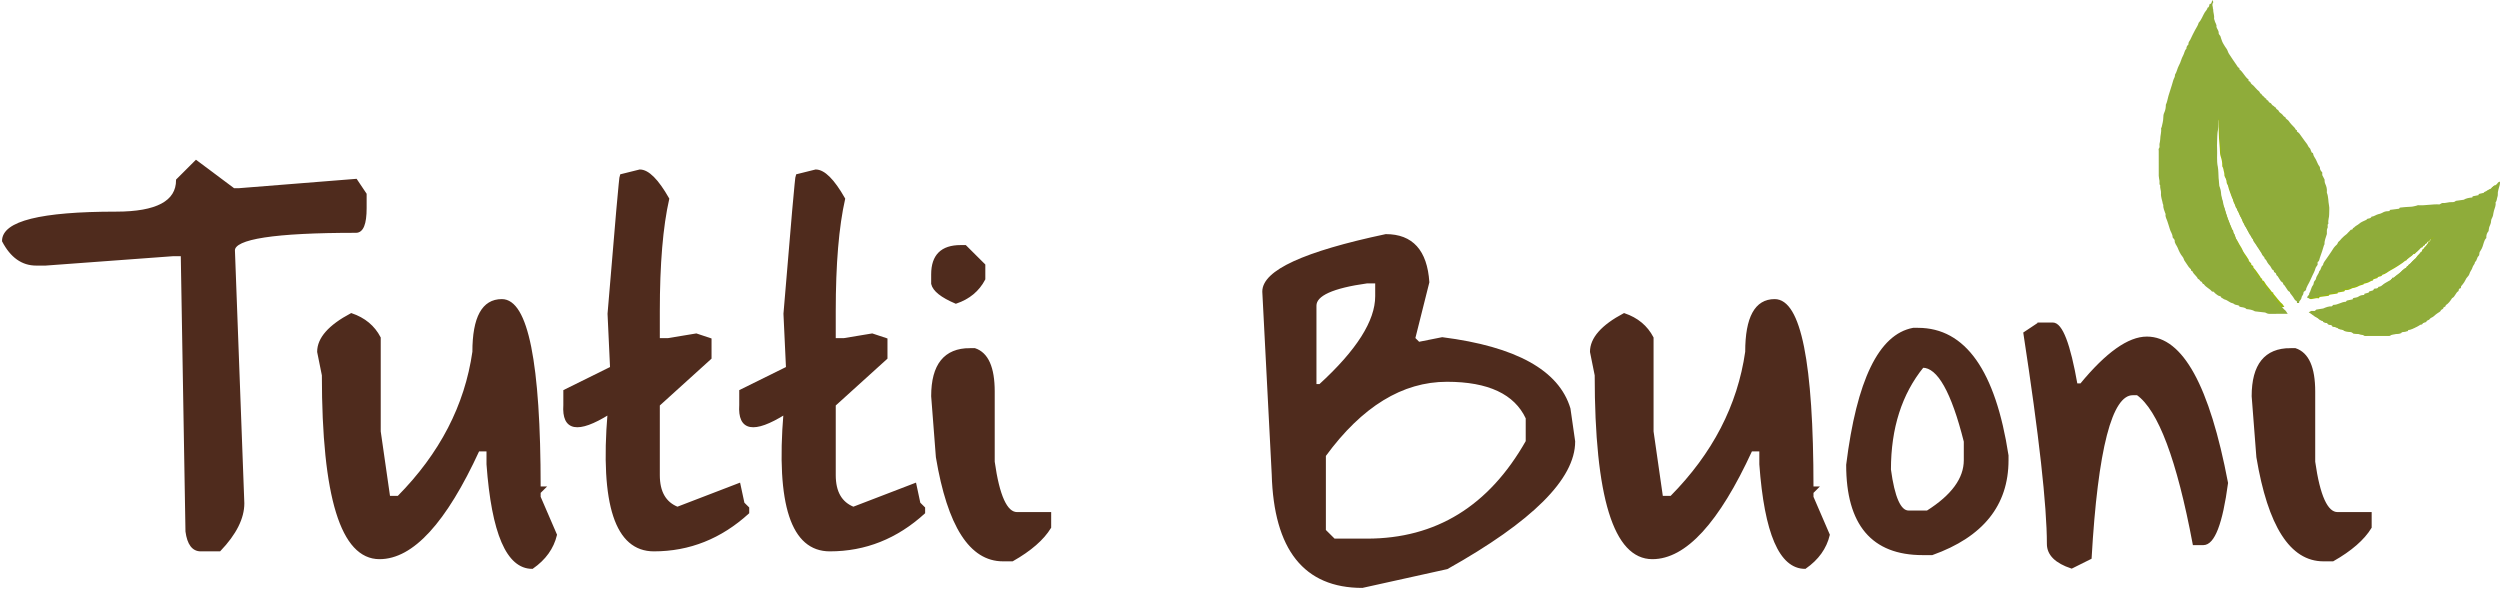
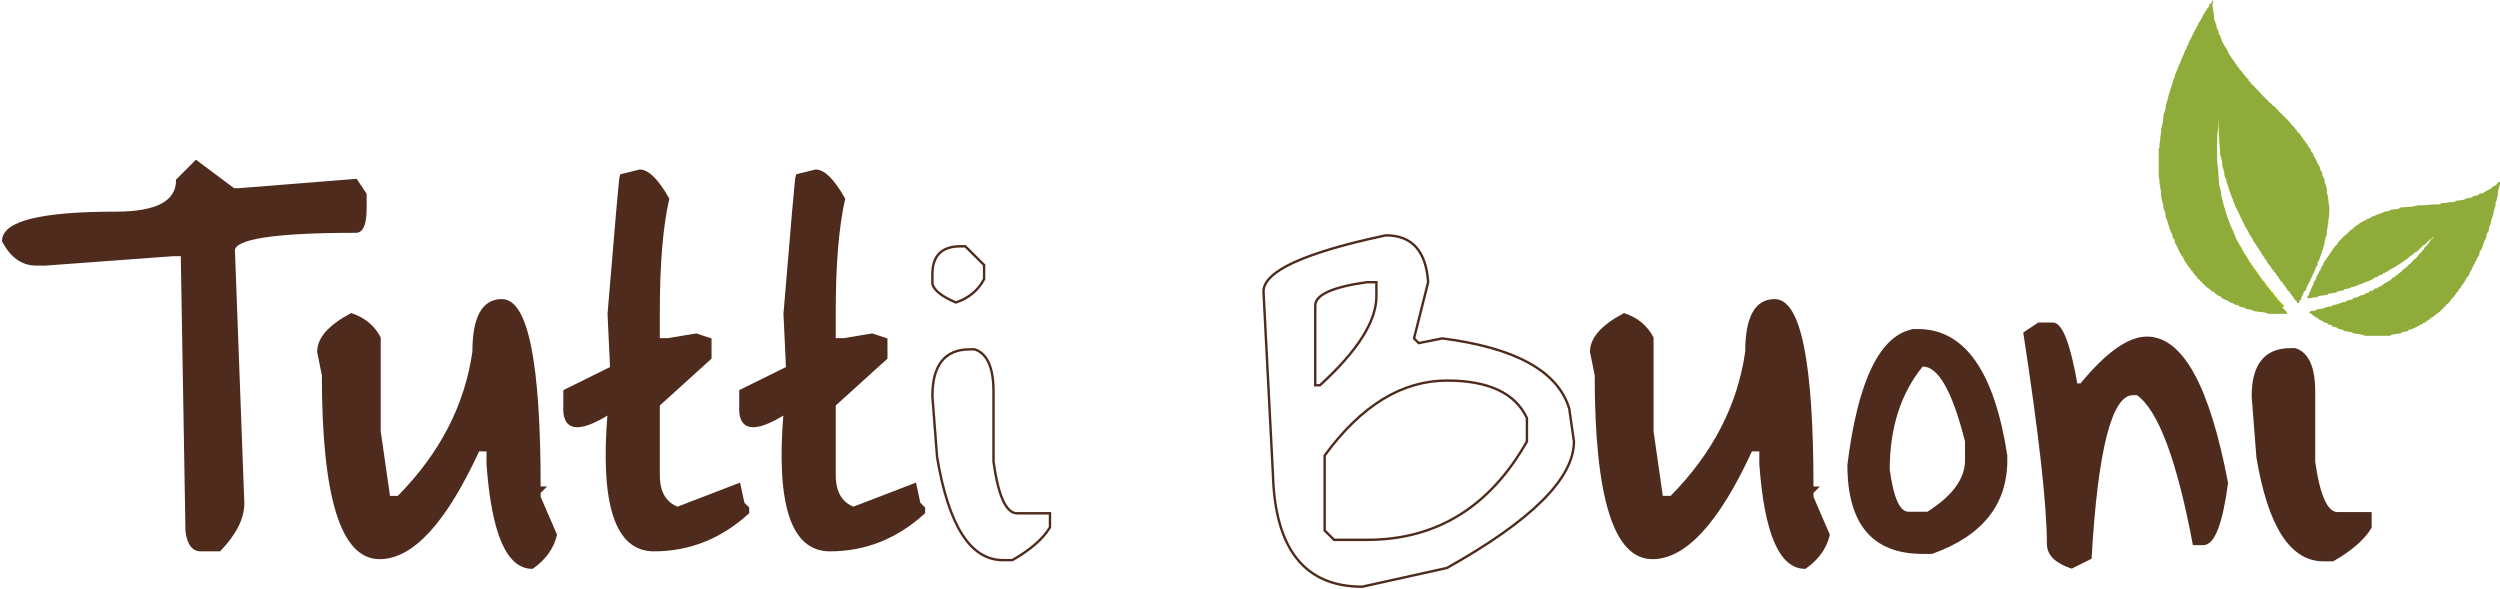
<svg xmlns="http://www.w3.org/2000/svg" width="454px" height="107px" version="1.1" xml:space="preserve" style="fill-rule:evenodd;clip-rule:evenodd;">
  <g>
    <path d="M412.83,53.326l0,-0.182c-0.096,-0.051 -0.226,-0.072 -0.277,-0.146c-0.404,-0.623 -0.976,-1.126 -1.327,-1.784c-0.094,-0.175 -0.197,-0.262 -0.402,-0.31c-0.006,-0.095 -0.011,-0.201 -0.016,-0.307c-0.256,0.008 -0.261,-0.241 -0.365,-0.376c-0.404,-0.522 -0.718,-1.111 -1.189,-1.585c-0.061,-0.064 -0.045,-0.204 -0.069,-0.326c0,0 -0.014,-0.019 -0.032,-0.029c-0.107,-0.066 -0.317,-0.149 -0.309,-0.188c0.088,-0.44 -0.559,-0.528 -0.466,-0.896c-0.279,-0.429 -0.508,-0.835 -0.798,-1.201c-0.287,-0.365 -0.391,-0.824 -0.657,-1.205c-0.333,-0.477 -0.535,-1.036 -0.897,-1.5c-0.029,-0.472 -0.471,-0.798 -0.457,-1.285c0,-0.056 -0.027,-0.133 -0.067,-0.17c-0.237,-0.209 -0.247,-0.533 -0.391,-0.774c-0.221,-0.368 -0.277,-0.784 -0.463,-1.15c-0.192,-0.371 -0.277,-0.779 -0.418,-1.166c-0.226,-0.601 -0.346,-1.237 -0.58,-1.836c-0.008,-0.019 -0.045,-0.032 -0.045,-0.048c-0.019,-0.488 -0.178,-0.943 -0.314,-1.41c-0.17,-0.607 -0.051,-1.275 -0.396,-1.842c-0.011,-0.018 -0.008,-0.042 -0.011,-0.066c-0.045,-0.493 -0.093,-0.988 -0.133,-1.481c-0.051,-0.673 -0.019,-1.362 -0.152,-2.017c-0.213,-1.055 -0.061,-2.109 -0.117,-3.161c-0.019,-0.334 -0.019,-0.668 0,-1.002c0.037,-0.763 0.005,-1.542 0.16,-2.282c0.125,-0.609 0.042,-1.213 0.141,-1.892c0.056,0.093 0.088,0.127 0.098,0.17c0.014,0.04 0.003,0.087 0.003,0.132c0,0.067 0,0.133 0.003,0.202c0.042,1.274 0.023,2.557 0.157,3.821c0.063,0.588 0.079,1.171 0.114,1.754c0.013,0.228 0.061,0.464 0.136,0.679c0.173,0.511 0.279,1.025 0.266,1.566c-0.003,0.082 -0.014,0.193 0.032,0.249c0.207,0.249 0.165,0.57 0.258,0.835c0.109,0.302 0.082,0.593 0.112,0.837c0.218,0.39 0.388,0.747 0.393,1.158c0.008,0.252 0.216,0.429 0.256,0.628c0.117,0.599 0.372,1.145 0.559,1.715c0.053,0.156 0.111,0.31 0.175,0.464c0.04,0.095 0.109,0.18 0.138,0.275c0.059,0.18 0.064,0.384 0.157,0.538c0.088,0.146 0.155,0.289 0.224,0.443c0.101,0.241 0.09,0.564 0.378,0.72c0.037,0.022 0.037,0.114 0.053,0.175c0.091,0.369 0.33,0.681 0.442,1.021c0.109,0.333 0.399,0.548 0.447,0.887c0.048,0.347 0.284,0.618 0.465,0.872c0.256,0.369 0.341,0.811 0.61,1.161c0.183,0.236 0.343,0.487 0.535,0.76c-0.035,0.316 0.252,0.522 0.409,0.79c0.383,0.671 0.91,1.254 1.235,1.969c0.098,0.223 0.452,0.31 0.375,0.647c0.298,0.09 0.319,0.389 0.466,0.599c0.143,0.209 0.295,0.421 0.476,0.606c0.24,0.247 0.255,0.671 0.649,0.801c0.035,0.01 0.022,0.161 0.035,0.262c0.152,0.127 0.423,0.162 0.407,0.48c-0.005,0.087 0.178,0.172 0.253,0.278c0.186,0.278 0.34,0.575 0.545,0.845c0.096,0.128 0.256,0.204 0.399,0.31l0,0.207c0.104,0.098 0.2,0.167 0.264,0.26c0.202,0.291 0.38,0.601 0.59,0.89c0.07,0.096 0.203,0.143 0.338,0.236c0.006,0.061 0.016,0.167 0.016,0.156c0.219,0.281 0.386,0.483 0.533,0.695c0.122,0.167 0.204,0.363 0.332,0.527c0.075,0.093 0.205,0.143 0.327,0.225c0.011,0.074 0.022,0.178 0.035,0.308l0.37,0c-0.045,-0.241 0.106,-0.408 0.277,-0.589c0.173,-0.177 0.103,-0.474 0.284,-0.683c0.141,-0.17 0.213,-0.398 0.232,-0.655l0.465,-0.374c-0.024,-0.018 -0.053,-0.034 -0.079,-0.053c0.114,-0.265 0.196,-0.548 0.346,-0.792c0.313,-0.517 0.534,-1.076 0.79,-1.616c0.189,-0.408 0.425,-0.801 0.535,-1.251c0.053,-0.215 0.231,-0.4 0.385,-0.652l0,-0.488c0.32,-0.135 0.301,-0.482 0.397,-0.744c0.274,-0.737 0.521,-1.484 0.737,-2.24c0.013,-0.039 0.082,-0.068 0.08,-0.1c-0.053,-0.634 0.239,-1.19 0.402,-1.776c0.023,-0.082 0.002,-0.177 0.005,-0.267c0.008,-0.276 -0.029,-0.549 0.12,-0.819c0.117,-0.215 -0.112,-0.53 0.146,-0.742c0.008,-0.011 0.005,-0.045 0.003,-0.067c-0.104,-0.53 0.154,-1.028 0.135,-1.552c-0.021,-0.512 0.083,-1.042 -0.021,-1.535c-0.16,-0.744 -0.082,-1.529 -0.383,-2.247c-0.016,-0.037 -0.005,-0.09 0,-0.132c0.056,-0.507 -0.069,-0.981 -0.282,-1.424c-0.12,-0.27 -0.115,-0.54 -0.12,-0.744c-0.149,-0.281 -0.263,-0.504 -0.402,-0.771l0,-0.472c-0.229,-0.241 -0.433,-0.482 -0.409,-0.843c0.002,-0.055 -0.024,-0.13 -0.067,-0.172c-0.301,-0.355 -0.418,-0.814 -0.631,-1.214c-0.175,-0.339 -0.46,-0.654 -0.503,-1.06c-0.021,-0.169 -0.159,-0.108 -0.223,-0.167c-0.056,-0.053 -0.059,-0.156 -0.101,-0.222c-0.123,-0.194 -0.099,-0.44 -0.319,-0.618c-0.184,-0.143 -0.256,-0.421 -0.397,-0.628c-0.13,-0.193 -0.285,-0.373 -0.423,-0.562c-0.322,-0.447 -0.633,-0.901 -0.969,-1.338c-0.095,-0.127 -0.258,-0.204 -0.401,-0.312l0,-0.255c-0.261,0.019 -0.248,-0.238 -0.367,-0.366c-0.373,-0.397 -0.783,-0.773 -1.07,-1.224c-0.168,-0.268 -0.572,-0.307 -0.583,-0.681c-0.332,-0.024 -0.402,-0.374 -0.633,-0.535c-0.2,-0.141 -0.468,-0.321 -0.551,-0.549c-0.096,-0.252 -0.487,-0.214 -0.444,-0.54c-0.234,-0.045 -0.336,-0.292 -0.522,-0.363c-0.226,-0.091 -0.253,-0.318 -0.412,-0.432c-0.152,-0.104 -0.349,-0.101 -0.41,-0.361c-0.035,-0.151 -0.402,-0.143 -0.38,-0.429c-0.275,-0.05 -0.349,-0.353 -0.543,-0.448c-0.242,-0.119 -0.24,-0.456 -0.532,-0.482c-0.03,-0.297 -0.29,-0.43 -0.477,-0.599c-0.229,-0.212 -0.417,-0.464 -0.63,-0.686c-0.192,-0.21 -0.514,-0.332 -0.594,-0.668c-0.021,-0.082 -0.205,-0.13 -0.314,-0.194l0,-0.262c-0.668,-0.456 -0.931,-1.277 -1.607,-1.776l0,-0.222c-0.271,-0.072 -0.362,-0.334 -0.495,-0.52c-0.468,-0.644 -0.894,-1.322 -1.341,-1.984c-0.186,-0.276 -0.213,-0.621 -0.439,-0.899c-0.167,-0.201 -0.303,-0.45 -0.447,-0.681c-0.221,-0.342 -0.386,-0.734 -0.497,-1.126c-0.054,-0.194 -0.072,-0.366 -0.227,-0.517c-0.095,-0.098 -0.189,-0.257 -0.181,-0.384c0.03,-0.4 -0.26,-0.655 -0.401,-1.081c0.125,-0.382 -0.264,-0.732 -0.328,-1.166c-0.013,-0.104 -0.098,-0.204 -0.082,-0.297c0.088,-0.53 -0.165,-1.028 -0.152,-1.55c0.006,-0.138 -0.117,-0.279 -0.114,-0.414c0.003,-0.275 -0.093,-0.564 0.114,-0.824c0.04,-0.05 -0.042,-0.199 -0.104,-0.427c-0.21,0.311 -0.125,0.708 -0.51,0.689c-0.112,0.234 -0.035,0.565 -0.373,0.655c-0.045,0.337 -0.317,0.535 -0.479,0.8c-0.375,0.602 -0.575,1.304 -1.08,1.831c-0.109,0.477 -0.415,0.854 -0.631,1.278c-0.266,0.535 -0.569,1.057 -0.803,1.611c-0.12,0.284 -0.423,0.498 -0.338,0.864c-0.218,0.215 -0.391,0.45 -0.375,0.779c-0.352,0.318 -0.349,0.811 -0.565,1.169c-0.324,0.548 -0.412,1.176 -0.729,1.714c-0.298,0.522 -0.364,1.142 -0.702,1.648c0.048,0.364 -0.202,0.631 -0.295,0.952c-0.08,0.299 -0.171,0.596 -0.264,0.893c-0.191,0.612 -0.396,1.222 -0.58,1.834c-0.09,0.299 -0.149,0.609 -0.229,0.911c-0.056,0.218 -0.13,0.432 -0.231,0.639c0,0.49 -0.072,0.962 -0.293,1.42c-0.125,0.26 -0.154,0.565 -0.157,0.877c-0.003,0.549 -0.17,1.082 -0.282,1.617c-0.016,0.079 -0.112,0.156 -0.104,0.223c0.091,0.638 -0.149,1.253 -0.149,1.886c0.003,0.271 -0.077,0.544 -0.127,0.814c-0.046,0.27 0.111,0.562 -0.125,0.824c-0.064,0.072 -0.008,0.26 -0.008,0.392c0,1.45 -0.006,2.899 0.002,4.349c0.006,0.294 0.091,0.588 0.131,0.882c0.039,0.273 -0.096,0.573 0.135,0.814c-0.088,0.464 0.173,0.898 0.131,1.351c-0.064,0.658 0.231,1.249 0.322,1.877c0.008,0.058 0.087,0.114 0.079,0.164c-0.058,0.53 0.2,0.983 0.346,1.468c0.011,0.034 0.07,0.074 0.062,0.106c-0.12,0.501 0.204,0.898 0.324,1.341c0.115,0.416 0.293,0.827 0.391,1.235c0.12,0.517 0.517,0.925 0.506,1.476c-0.003,0.069 0.093,0.135 0.141,0.204c0.082,0.122 0.234,0.254 0.223,0.371c-0.034,0.509 0.352,0.845 0.519,1.264c0.218,0.549 0.469,1.113 0.868,1.585c0.141,0.172 0.21,0.397 0.287,0.609c0.261,0.384 0.511,0.779 0.78,1.156c0.101,0.145 0.244,0.259 0.401,0.421l0,0.204c0.091,0.05 0.227,0.079 0.259,0.151c0.204,0.53 0.763,0.803 0.963,1.333c0.3,0.008 0.322,0.39 0.54,0.44c0.271,0.063 0.173,0.461 0.479,0.442c0.359,0.578 1.054,0.787 1.445,1.315l0.247,0c0.245,0.283 0.514,0.487 0.812,0.681c0.189,0.124 0.532,0.05 0.569,0.387c0.232,0.055 0.413,0.273 0.604,0.315c0.508,0.114 0.841,0.549 1.354,0.639c0.205,0.034 0.357,0.281 0.615,0.289c0.168,0.005 0.322,0.084 0.546,0.151c0.005,0.013 0.026,0.09 0.05,0.164c0.413,0.143 0.905,0.056 1.24,0.427c0.522,0.047 1.043,0.119 1.477,0.392c0.585,0.066 1.147,0.132 1.791,0.204c0.202,0.116 0.473,0.246 0.819,0.238c1.027,-0.021 2.049,-0.008 3.121,-0.008c-0.178,-0.246 -0.287,-0.516 -0.487,-0.662c-0.226,-0.164 -0.364,-0.387 -0.548,-0.578c-0.159,-0.164 -0.292,-0.36 -0.442,-0.538c-0.162,-0.201 -0.332,-0.4 -0.537,-0.652" style="fill:rgb(153,185,14);" />
-     <path d="M441.06,43.842c-0.106,0.374 -0.838,1.31 -1.189,1.516c-0.011,0.098 -0.024,0.204 -0.037,0.305c-0.096,0.05 -0.253,0.085 -0.269,0.151c-0.091,0.35 -0.458,0.448 -0.633,0.731c-0.165,0.263 -0.365,0.573 -0.61,0.727c-0.457,0.283 -0.652,0.821 -1.147,1.054c-0.093,0.045 -0.117,0.218 -0.197,0.313c-0.061,0.064 -0.234,-0.011 -0.223,0.164c0.003,0.037 -0.027,0.101 -0.053,0.109c-0.551,0.159 -0.791,0.705 -1.243,0.988c-0.33,0.207 -0.615,0.485 -0.958,0.761c-0.045,0.005 -0.151,0.018 -0.258,0.029c-0.088,0.398 -0.46,0.466 -0.732,0.647c-0.26,0.177 -0.561,0.296 -0.798,0.498c-0.263,0.228 -0.508,0.456 -0.886,0.464c-0.106,0.429 -0.535,0.209 -0.801,0.371c-0.018,0.076 -0.042,0.153 -0.066,0.23c-0.261,0.077 -0.519,0.156 -0.775,0.231c-0.016,0.066 -0.026,0.127 -0.037,0.177c-0.271,0.08 -0.532,0.151 -0.785,0.22l0,0.204c-0.351,0.019 -0.71,0.053 -1.008,0.284c-0.293,0.228 -0.687,0.164 -0.987,0.305c-0.022,0.09 -0.032,0.153 -0.043,0.193c-0.335,0.072 -0.647,0.135 -1.035,0.215c-0.032,0.042 -0.114,0.145 -0.168,0.212c-0.806,0.018 -1.418,0.58 -2.19,0.548c-0.095,0.088 -0.188,0.178 -0.284,0.268c-0.524,-0.027 -0.998,0.154 -1.509,0.381c-0.351,0.056 -0.753,0.12 -1.205,0.191c-0.053,0.051 -0.149,0.143 -0.248,0.236l-0.63,0c-0.149,0.082 -0.269,0.151 -0.45,0.252c0.407,0.217 0.686,0.487 1.011,0.707c0.258,0.175 0.572,0.273 0.796,0.528c0.146,0.169 0.433,0.217 0.684,0.331c0.005,0.026 0.021,0.087 0.037,0.146c0.199,0.058 0.399,0.164 0.598,0.164c0.235,-0.005 0.133,0.345 0.421,0.297c0.173,-0.032 0.38,0.116 0.561,0.18c0.006,0.064 0.011,0.103 0.016,0.156c0.173,0.138 0.458,-0.076 0.596,0.181c0.234,-0.064 0.349,0.119 0.508,0.23c0.173,0.114 0.402,0.048 0.615,0.143c0.178,0.08 0.343,0.154 0.447,0.257c0.442,0.074 0.844,0.138 1.288,0.212c0.045,0.04 0.122,0.12 0.2,0.196c0.689,0.112 1.402,0.093 2.048,0.419c0.125,0.064 0.306,0.016 0.463,0.016l3.965,0c0.218,-0.196 0.468,-0.265 0.761,-0.278c0.365,-0.019 0.724,-0.104 1.176,-0.175c0.019,-0.027 0.093,-0.138 0.109,-0.17c0.437,-0.087 0.766,-0.151 1.096,-0.22c0.016,-0.066 0.032,-0.124 0.048,-0.188c0.04,-0.013 0.077,-0.04 0.117,-0.04c0.328,-0.002 0.602,-0.151 0.892,-0.278c0.425,-0.185 0.819,-0.411 1.205,-0.66c0.261,0.098 0.279,-0.175 0.415,-0.259c0.163,-0.093 0.357,-0.12 0.538,-0.173c0.018,-0.363 0.441,-0.267 0.593,-0.53c0.146,-0.251 0.538,-0.289 0.756,-0.535c0.183,-0.204 0.428,-0.35 0.646,-0.519c0.184,-0.143 0.477,-0.249 0.535,-0.435c0.088,-0.268 0.431,-0.212 0.46,-0.472c0.027,-0.254 0.482,-0.153 0.405,-0.487c0.5,-0.305 0.822,-0.774 1.123,-1.256c0.553,-0.257 0.598,-0.965 1.123,-1.256c0.032,-0.022 0.026,-0.12 0.037,-0.183c0.026,-0.196 0.133,-0.308 0.38,-0.337c0.011,-0.082 0.022,-0.183 0.04,-0.334c0.197,-0.193 0.365,-0.464 0.548,-0.718c0.163,-0.23 0.24,-0.482 0.384,-0.707c0.159,-0.25 0.449,-0.459 0.513,-0.724c0.107,-0.461 0.463,-0.782 0.572,-1.24c0.077,-0.308 0.418,-0.533 0.41,-0.901c0.391,-0.252 0.301,-0.787 0.644,-1.079c0.093,-0.079 0.138,-0.27 0.133,-0.402c-0.011,-0.236 0.12,-0.414 0.229,-0.578c0.298,-0.44 0.42,-0.952 0.566,-1.439c0.091,-0.302 0.203,-0.554 0.424,-0.763c-0.027,-0.446 0.069,-0.851 0.396,-1.233c0.048,-0.193 0.029,-0.442 0.114,-0.699c0.118,-0.35 0.33,-0.668 0.322,-1.087c-0.008,-0.323 0.277,-0.641 0.341,-0.98c0.056,-0.289 0.088,-0.586 0.173,-0.869c0.13,-0.469 0.367,-0.917 0.269,-1.429c0.247,-0.289 0.213,-0.67 0.33,-1.001c0.042,-0.117 0.074,-0.252 0.066,-0.374c-0.05,-0.61 0.21,-1.163 0.338,-1.741c0.04,-0.196 0.059,-0.363 0.043,-0.565c-0.376,-0.002 -0.426,0.371 -0.663,0.52c-0.25,0.159 -0.476,0.352 -0.756,0.453c-0.042,0.36 -0.409,0.299 -0.609,0.458c-0.223,0.178 -0.497,0.284 -0.774,0.43c0,0.002 0,0.047 -0.006,0.092c-0.3,0.077 -0.604,0.149 -0.902,0.22c-0.018,0.077 -0.034,0.136 -0.053,0.204c-0.33,0.064 -0.66,0.13 -1.014,0.205c-0.021,0.05 -0.047,0.129 -0.077,0.206c-0.527,0.048 -1.048,0.125 -1.503,0.406c-0.45,0.066 -0.897,0.13 -1.384,0.196c-0.173,0.193 -0.441,0.249 -0.731,0.225c-0.527,-0.037 -1.022,0.212 -1.56,0.151c-0.157,-0.018 -0.335,0.148 -0.564,0.257c-1.213,-0.093 -2.485,0.231 -3.77,0.135c-0.093,-0.005 -0.197,0.074 -0.295,0.096c-0.333,0.071 -0.652,0.175 -1.009,0.18c-0.604,0.008 -1.216,0.09 -1.881,0.151c-0.037,0.058 -0.115,0.17 -0.133,0.196c-0.596,0.077 -1.094,0.143 -1.61,0.209c-0.011,0.03 -0.029,0.088 -0.064,0.204c-0.088,0.008 -0.207,0.03 -0.33,0.03c-0.351,-0.003 -0.654,0.106 -0.958,0.291c-0.205,0.127 -0.46,0.183 -0.702,0.241c-0.407,0.101 -0.729,0.416 -1.166,0.432c-0.141,0.363 -0.497,0.289 -0.806,0.411c-0.01,0.034 -0.037,0.111 -0.042,0.124c-0.466,0.242 -0.958,0.387 -1.291,0.7c-0.306,0.284 -0.718,0.408 -0.968,0.747c-0.25,-0.05 -0.104,0.361 -0.4,0.318c-0.191,-0.023 -0.276,0.247 -0.436,0.358c-0.144,0.101 -0.234,0.273 -0.367,0.392c-0.157,0.143 -0.341,0.263 -0.5,0.406c-0.152,0.132 -0.282,0.283 -0.434,0.421c-0.176,0.167 -0.282,0.384 -0.498,0.53c-0.17,0.114 -0.191,0.437 -0.359,0.57c-0.412,0.336 -0.676,0.766 -0.936,1.214c-0.269,0.453 -0.61,0.863 -0.889,1.309c-0.221,0.349 -0.54,0.652 -0.583,1.097c-0.399,0.246 -0.29,0.803 -0.657,1.068c-0.069,0.487 -0.495,0.819 -0.564,1.311c-0.021,0.152 -0.144,0.3 -0.25,0.427c-0.088,0.106 -0.147,0.194 -0.149,0.345c-0.006,0.137 -0.048,0.302 -0.133,0.408c-0.352,0.434 -0.362,1.017 -0.666,1.468c0.078,0.358 -0.455,0.408 -0.308,0.79c0.516,0.185 1.077,-0.244 1.732,-0.088c0.048,-0.093 0.114,-0.212 0.136,-0.249c0.59,-0.08 1.083,-0.143 1.639,-0.215c0.026,-0.034 0.093,-0.122 0.154,-0.198c0.492,-0.072 0.958,-0.138 1.448,-0.212c0.018,-0.04 0.047,-0.12 0.071,-0.183c0.365,-0.064 0.719,-0.127 1.142,-0.199c0.04,-0.058 0.117,-0.167 0.176,-0.241c0.59,-0.008 0.59,-0.008 1.378,-0.376c0.074,-0.032 0.175,-0.006 0.255,-0.032c0.253,-0.088 0.514,-0.138 0.756,-0.286c0.277,-0.167 0.625,-0.223 0.958,-0.332c0.005,-0.029 0.021,-0.09 0.026,-0.119c0.322,-0.093 0.642,-0.138 0.913,-0.278c0.264,-0.133 0.444,-0.271 0.766,-0.326c0.019,-0.064 0.043,-0.138 0.067,-0.215c0.253,-0.079 0.516,-0.156 0.774,-0.233c0.014,-0.066 0.027,-0.125 0.032,-0.164c0.29,-0.162 0.697,-0.04 0.838,-0.438c0.588,-0.098 0.987,-0.538 1.488,-0.792c0.487,-0.246 0.939,-0.546 1.399,-0.832c0.266,-0.167 0.522,-0.358 0.788,-0.533c0.223,-0.151 0.391,-0.384 0.678,-0.437c0.304,-0.511 0.94,-0.647 1.267,-1.155c0.082,-0.008 0.168,-0.016 0.245,-0.022c0.335,-0.328 0.665,-0.654 0.998,-0.98c-0.011,-0.008 -0.022,-0.019 -0.032,-0.024c0.106,-0.066 0.223,-0.196 0.316,-0.183c0.261,0.043 0.139,-0.233 0.282,-0.283c0.115,-0.045 0.309,-0.146 0.301,-0.199c-0.037,-0.265 0.234,-0.151 0.298,-0.276c0.056,-0.111 0.122,-0.217 0.189,-0.326l0.202,0c0.011,-0.198 0.165,-0.111 0.319,-0.132c0.014,0 -0.026,0 -0.063,-0.003c0.018,-0.087 0.032,-0.175 0.05,-0.259c0.029,0.002 0.059,0.008 0.085,0.008c-0.002,0.087 -0.01,0.172 -0.072,0.254c-0.061,0.199 -0.218,0.114 -0.319,0.132" style="fill:rgb(153,185,14);" />
    <path d="M35.607,29.296l6.836,5.107l0.857,0l21.35,-1.701l1.711,2.552l0,2.552c0,2.835 -0.57,4.253 -1.711,4.253c-14.802,0 -22.207,1.134 -22.207,3.405l1.708,45.938c0,2.682 -1.424,5.52 -4.276,8.506l-3.414,0c-1.405,0 -2.256,-1.134 -2.56,-3.405l-0.854,-50.191l-1.708,0l-23.064,1.699l-1.711,0c-2.501,0 -4.497,-1.418 -5.976,-4.251c0,-3.402 6.83,-5.106 20.499,-5.106c7.402,0 11.106,-1.985 11.106,-5.952l3.414,-3.406Z" style="fill:rgb(79,43,29);" />
    <path d="M35.607,29.296l6.836,5.107l0.857,0l21.35,-1.701l1.711,2.552l0,2.552c0,2.835 -0.57,4.253 -1.711,4.253c-14.802,0 -22.207,1.134 -22.207,3.405l1.708,45.938c0,2.682 -1.424,5.52 -4.276,8.506l-3.414,0c-1.405,0 -2.256,-1.134 -2.56,-3.405l-0.854,-50.191l-1.708,0l-23.064,1.699l-1.711,0c-2.501,0 -4.497,-1.418 -5.976,-4.251c0,-3.402 6.83,-5.106 20.499,-5.106c7.402,0 11.106,-1.985 11.106,-5.952l3.414,-3.406Z" style="fill:none;stroke:rgb(79,43,29);stroke-width:0.44px;" />
    <path d="M91.131,54.536c4.555,0 6.833,11.342 6.833,34.029l0.857,0l-0.857,0.85l0,0.851l2.964,6.861c-0.572,2.385 -1.996,4.37 -4.273,5.957c-4.478,0 -7.174,-6.257 -8.086,-18.773l0,-2.554l-1.709,0c-6,13.046 -11.976,19.567 -17.939,19.567c-6.83,0 -10.249,-11.058 -10.249,-33.178l-0.857,-4.253c0,-2.419 1.995,-4.685 5.984,-6.805c2.349,0.795 4.06,2.213 5.122,4.253l0,17.013l1.711,11.912l1.708,0c7.706,-7.788 12.261,-16.578 13.666,-26.373c0,-6.238 1.708,-9.357 5.125,-9.357" style="fill:rgb(79,43,29);" />
    <path d="M91.131,54.536c4.555,0 6.833,11.342 6.833,34.029l0.857,0l-0.857,0.85l0,0.851l2.964,6.861c-0.572,2.385 -1.996,4.37 -4.273,5.957c-4.478,0 -7.174,-6.257 -8.086,-18.773l0,-2.554l-1.709,0c-6,13.046 -11.976,19.567 -17.939,19.567c-6.83,0 -10.249,-11.058 -10.249,-33.178l-0.857,-4.253c0,-2.419 1.995,-4.685 5.984,-6.805c2.349,0.795 4.06,2.213 5.122,4.253l0,17.013l1.711,11.912l1.708,0c7.706,-7.788 12.261,-16.578 13.666,-26.373c0,-6.238 1.708,-9.357 5.125,-9.357Z" style="fill:none;stroke:rgb(79,43,29);stroke-width:0.44px;" />
    <path d="M116.191,30.999c1.479,0 3.185,1.704 5.124,5.107c-1.141,5.027 -1.711,11.832 -1.711,20.415l0,5.104l1.711,0l5.128,-0.85l2.554,0.85l0,3.406l-9.393,8.506l0,12.757c0,3.064 1.139,5.048 3.417,5.957l11.218,-4.311l0.742,3.461l0.857,0.85l0,0.854c-4.976,4.531 -10.67,6.802 -17.088,6.802c-6.83,0 -9.565,-8.278 -8.2,-24.841c-5.655,3.517 -8.331,3.008 -8.028,-1.529l0,-2.554l8.485,-4.195l-0.457,-9.813c1.37,-16.6 2.11,-24.971 2.221,-25.125l3.42,-0.851Z" style="fill:rgb(79,43,29);" />
    <path d="M116.191,30.999c1.479,0 3.185,1.704 5.124,5.107c-1.141,5.027 -1.711,11.832 -1.711,20.415l0,5.104l1.711,0l5.128,-0.85l2.554,0.85l0,3.406l-9.393,8.506l0,12.757c0,3.064 1.139,5.048 3.417,5.957l11.218,-4.311l0.742,3.461l0.857,0.85l0,0.854c-4.976,4.531 -10.67,6.802 -17.088,6.802c-6.83,0 -9.565,-8.278 -8.2,-24.841c-5.655,3.517 -8.331,3.008 -8.028,-1.529l0,-2.554l8.485,-4.195l-0.457,-9.813c1.37,-16.6 2.11,-24.971 2.221,-25.125l3.42,-0.851Z" style="fill:none;stroke:rgb(79,43,29);stroke-width:0.44px;" />
    <path d="M148.136,30.999c1.482,0 3.187,1.704 5.124,5.107c-1.138,5.027 -1.708,11.832 -1.708,20.415l0,5.104l1.708,0l5.128,-0.85l2.557,0.85l0,3.406l-9.393,8.506l0,12.757c0,3.064 1.139,5.048 3.417,5.957l11.218,-4.311l0.739,3.461l0.857,0.85l0,0.854c-4.975,4.531 -10.67,6.802 -17.085,6.802c-6.833,0 -9.566,-8.278 -8.201,-24.841c-5.656,3.517 -8.333,3.008 -8.03,-1.529l0,-2.554l8.488,-4.195l-0.458,-9.813c1.368,-16.6 2.111,-24.971 2.222,-25.125l3.417,-0.851Z" style="fill:rgb(79,43,29);" />
    <path d="M148.136,30.999c1.482,0 3.187,1.704 5.124,5.107c-1.138,5.027 -1.708,11.832 -1.708,20.415l0,5.104l1.708,0l5.128,-0.85l2.557,0.85l0,3.406l-9.393,8.506l0,12.757c0,3.064 1.139,5.048 3.417,5.957l11.218,-4.311l0.739,3.461l0.857,0.85l0,0.854c-4.975,4.531 -10.67,6.802 -17.085,6.802c-6.833,0 -9.566,-8.278 -8.201,-24.841c-5.656,3.517 -8.333,3.008 -8.03,-1.529l0,-2.554l8.488,-4.195l-0.458,-9.813c1.368,-16.6 2.111,-24.971 2.222,-25.125l3.417,-0.851Z" style="fill:none;stroke:rgb(79,43,29);stroke-width:0.44px;" />
-     <path d="M176.15,63.44l0.854,0c2.28,0.755 3.417,3.31 3.417,7.656l0,12.759c0.875,6.241 2.298,9.358 4.273,9.358l5.979,0l0,2.554c-1.291,2.118 -3.571,4.102 -6.833,5.952l-1.709,0c-5.885,0 -9.871,-6.235 -11.957,-18.714l-0.854,-11.059c0,-5.671 2.277,-8.506 6.83,-8.506m-1.708,-18.714l0.856,0l3.417,3.402l0,2.549c-1.067,2.041 -2.773,3.459 -5.127,4.254c-2.584,-1.097 -4.005,-2.232 -4.268,-3.403l0,-1.701c0,-3.403 1.705,-5.101 5.122,-5.101" style="fill:rgb(79,43,29);" />
    <path d="M176.15,63.44l0.854,0c2.28,0.755 3.417,3.31 3.417,7.656l0,12.759c0.875,6.241 2.298,9.358 4.273,9.358l5.979,0l0,2.554c-1.291,2.118 -3.571,4.102 -6.833,5.952l-1.709,0c-5.885,0 -9.871,-6.235 -11.957,-18.714l-0.854,-11.059c0,-5.671 2.277,-8.506 6.83,-8.506Zm-1.708,-18.714l0.856,0l3.417,3.402l0,2.549c-1.067,2.041 -2.773,3.459 -5.127,4.254c-2.584,-1.097 -4.005,-2.232 -4.268,-3.403l0,-1.701c0,-3.403 1.705,-5.101 5.122,-5.101Z" style="fill:none;stroke:rgb(79,43,29);stroke-width:0.44px;" />
-     <path d="M240.56,82.723l0,13.613l1.709,1.699l5.978,0c12.605,0 22.287,-5.954 29.043,-17.866l0,-4.251c-2.128,-4.537 -6.966,-6.805 -14.522,-6.805c-8.164,0 -15.566,4.534 -22.208,13.61m-1.711,-27.22l0,14.461l0.857,0c6.833,-6.241 10.25,-11.626 10.25,-16.165l0,-2.555l-1.709,0c-6.266,0.872 -9.398,2.29 -9.398,4.259m12.818,-12.766c4.744,0 7.304,2.836 7.684,8.507l-2.56,10.21l0.852,0.851l4.268,-0.851c13.328,1.702 21.018,5.958 23.066,12.763l0.855,5.952c0,6.694 -7.688,14.352 -23.064,22.97l-15.377,3.405c-10.439,0 -15.848,-6.808 -16.226,-20.418l-1.711,-33.178c0,-3.668 7.403,-7.07 22.213,-10.211" style="fill:rgb(79,43,29);" />
    <path d="M240.56,82.723l0,13.613l1.709,1.699l5.978,0c12.605,0 22.287,-5.954 29.043,-17.866l0,-4.251c-2.128,-4.537 -6.966,-6.805 -14.522,-6.805c-8.164,0 -15.566,4.534 -22.208,13.61Zm-1.711,-27.22l0,14.461l0.857,0c6.833,-6.241 10.25,-11.626 10.25,-16.165l0,-2.555l-1.709,0c-6.266,0.872 -9.398,2.29 -9.398,4.259Zm12.818,-12.766c4.744,0 7.304,2.836 7.684,8.507l-2.56,10.21l0.852,0.851l4.268,-0.851c13.328,1.702 21.018,5.958 23.066,12.763l0.855,5.952c0,6.694 -7.688,14.352 -23.064,22.97l-15.377,3.405c-10.439,0 -15.848,-6.808 -16.226,-20.418l-1.711,-33.178c0,-3.668 7.403,-7.07 22.213,-10.211Z" style="fill:none;stroke:rgb(79,43,29);stroke-width:0.44px;" />
    <path d="M322.277,54.536c4.555,0 6.832,11.342 6.832,34.029l0.855,0l-0.855,0.85l0,0.851l2.962,6.861c-0.569,2.385 -1.993,4.37 -4.271,5.957c-4.48,0 -7.176,-6.257 -8.086,-18.773l0,-2.554l-1.708,0c-6,13.046 -11.979,19.567 -17.939,19.567c-6.833,0 -10.25,-11.058 -10.25,-33.178l-0.857,-4.253c0,-2.419 1.996,-4.685 5.985,-6.805c2.349,0.795 4.057,2.213 5.122,4.253l0,17.013l1.708,11.912l1.711,0c7.706,-7.788 12.258,-16.578 13.663,-26.373c0,-6.238 1.711,-9.357 5.128,-9.357" style="fill:rgb(79,43,29);" />
    <path d="M322.277,54.536c4.555,0 6.832,11.342 6.832,34.029l0.855,0l-0.855,0.85l0,0.851l2.962,6.861c-0.569,2.385 -1.993,4.37 -4.271,5.957c-4.48,0 -7.176,-6.257 -8.086,-18.773l0,-2.554l-1.708,0c-6,13.046 -11.979,19.567 -17.939,19.567c-6.833,0 -10.25,-11.058 -10.25,-33.178l-0.857,-4.253c0,-2.419 1.996,-4.685 5.985,-6.805c2.349,0.795 4.057,2.213 5.122,4.253l0,17.013l1.708,11.912l1.711,0c7.706,-7.788 12.258,-16.578 13.663,-26.373c0,-6.238 1.711,-9.357 5.128,-9.357Z" style="fill:none;stroke:rgb(79,43,29);stroke-width:0.44px;" />
    <path d="M349.155,66.559c-3.986,4.916 -5.979,11.154 -5.979,18.715c0.684,5.104 1.823,7.658 3.417,7.658l3.416,0c4.555,-2.872 6.836,-5.994 6.836,-9.357l0,-3.405c-2.281,-9.074 -4.843,-13.611 -7.69,-13.611Zm-0.851,-6.805c8.464,0 13.873,7.656 16.225,22.97l0,0.851c0,8.091 -4.555,13.762 -13.663,17.013l-1.711,0c-9.111,0 -13.669,-5.387 -13.669,-16.165c1.9,-15.309 5.886,-23.537 11.958,-24.669l0.86,0Z" style="fill:rgb(79,43,29);" />
-     <path d="M349.155,66.559c-3.986,4.916 -5.979,11.154 -5.979,18.715c0.684,5.104 1.823,7.658 3.417,7.658l3.416,0c4.555,-2.872 6.836,-5.994 6.836,-9.357l0,-3.405c-2.281,-9.074 -4.843,-13.611 -7.69,-13.611Zm-0.851,-6.805c8.464,0 13.873,7.656 16.225,22.97l0,0.851c0,8.091 -4.555,13.762 -13.663,17.013l-1.711,0c-9.111,0 -13.669,-5.387 -13.669,-16.165c1.9,-15.309 5.886,-23.537 11.958,-24.669l0.86,0Z" style="fill:none;stroke:rgb(79,43,29);stroke-width:0.44px;" />
    <path d="M370.223,58.788l2.565,0c1.554,0 2.978,3.689 4.268,11.061l0.857,0c4.67,-5.671 8.656,-8.506 11.958,-8.506c6.34,0 11.18,8.79 14.522,26.37c-0.987,7.372 -2.41,11.061 -4.273,11.061l-1.708,0c-2.884,-15.349 -6.301,-24.425 -10.252,-27.224l-0.852,0c-3.986,0 -6.548,9.927 -7.69,29.776l-3.413,1.701c-2.847,-0.946 -4.271,-2.364 -4.271,-4.253c0,-6.956 -1.426,-19.719 -4.273,-38.282l2.562,-1.704Z" style="fill:rgb(79,43,29);" />
    <path d="M370.223,58.788l2.565,0c1.554,0 2.978,3.689 4.268,11.061l0.857,0c4.67,-5.671 8.656,-8.506 11.958,-8.506c6.34,0 11.18,8.79 14.522,26.37c-0.987,7.372 -2.41,11.061 -4.273,11.061l-1.708,0c-2.884,-15.349 -6.301,-24.425 -10.252,-27.224l-0.852,0c-3.986,0 -6.548,9.927 -7.69,29.776l-3.413,1.701c-2.847,-0.946 -4.271,-2.364 -4.271,-4.253c0,-6.956 -1.426,-19.719 -4.273,-38.282l2.562,-1.704Z" style="fill:none;stroke:rgb(79,43,29);stroke-width:0.44px;" />
    <path d="M415.951,63.44l0.854,0c2.28,0.755 3.417,3.31 3.417,7.656l0,12.759c0.878,6.241 2.298,9.358 4.273,9.358l5.979,0l0,2.554c-1.291,2.118 -3.571,4.102 -6.833,5.952l-1.709,0c-5.885,0 -9.871,-6.235 -11.957,-18.714l-0.854,-11.059c0,-5.671 2.277,-8.506 6.83,-8.506" style="fill:rgb(79,43,29);" />
    <path d="M415.951,63.44l0.854,0c2.28,0.755 3.417,3.31 3.417,7.656l0,12.759c0.878,6.241 2.298,9.358 4.273,9.358l5.979,0l0,2.554c-1.291,2.118 -3.571,4.102 -6.833,5.952l-1.709,0c-5.885,0 -9.871,-6.235 -11.957,-18.714l-0.854,-11.059c0,-5.671 2.277,-8.506 6.83,-8.506Z" style="fill:none;stroke:rgb(79,43,29);stroke-width:0.44px;" />
    <path d="M441.489,43.425c-0.11,0.383 -0.868,1.341 -1.232,1.553c-0.011,0.101 -0.025,0.209 -0.039,0.312c-0.099,0.052 -0.262,0.087 -0.278,0.155c-0.094,0.358 -0.474,0.459 -0.656,0.749c-0.171,0.269 -0.378,0.587 -0.632,0.744c-0.474,0.291 -0.675,0.842 -1.188,1.081c-0.096,0.046 -0.121,0.222 -0.204,0.32c-0.063,0.065 -0.242,-0.011 -0.231,0.168c0.002,0.038 -0.028,0.104 -0.056,0.112c-0.57,0.163 -0.818,0.722 -1.287,1.012c-0.342,0.212 -0.637,0.497 -0.992,0.78c-0.047,0.005 -0.158,0.019 -0.268,0.029c-0.091,0.408 -0.477,0.478 -0.758,0.663c-0.27,0.182 -0.582,0.304 -0.827,0.51c-0.273,0.234 -0.527,0.467 -0.918,0.475c-0.11,0.44 -0.554,0.215 -0.83,0.381c-0.019,0.078 -0.044,0.157 -0.069,0.236c-0.27,0.078 -0.537,0.16 -0.802,0.236c-0.017,0.068 -0.028,0.13 -0.039,0.182c-0.281,0.081 -0.551,0.155 -0.813,0.225l0,0.209c-0.364,0.019 -0.736,0.054 -1.045,0.291c-0.303,0.233 -0.711,0.168 -1.022,0.312c-0.023,0.092 -0.034,0.157 -0.045,0.198c-0.347,0.073 -0.67,0.139 -1.072,0.22c-0.033,0.043 -0.119,0.149 -0.174,0.217c-0.835,0.019 -1.469,0.595 -2.269,0.562c-0.099,0.09 -0.195,0.182 -0.295,0.274c-0.543,-0.027 -1.033,0.158 -1.563,0.391c-0.364,0.057 -0.78,0.122 -1.248,0.196c-0.056,0.051 -0.155,0.146 -0.257,0.241l-0.653,0c-0.155,0.085 -0.279,0.155 -0.466,0.258c0.422,0.223 0.711,0.5 1.047,0.725c0.268,0.179 0.593,0.28 0.825,0.54c0.151,0.174 0.449,0.223 0.708,0.34c0.006,0.027 0.022,0.089 0.039,0.149c0.207,0.06 0.413,0.168 0.62,0.168c0.243,-0.005 0.138,0.353 0.436,0.305c0.179,-0.033 0.394,0.119 0.581,0.184c0.006,0.065 0.011,0.106 0.017,0.16c0.179,0.141 0.474,-0.078 0.617,0.185c0.243,-0.065 0.362,0.122 0.527,0.236c0.179,0.117 0.416,0.049 0.637,0.147c0.185,0.081 0.355,0.157 0.463,0.263c0.458,0.076 0.874,0.141 1.334,0.217c0.047,0.041 0.127,0.122 0.207,0.201c0.714,0.114 1.453,0.095 2.123,0.429c0.129,0.065 0.317,0.016 0.479,0.016l4.108,0c0.226,-0.2 0.485,-0.271 0.789,-0.285c0.377,-0.019 0.749,-0.106 1.218,-0.179c0.019,-0.027 0.097,-0.141 0.113,-0.174c0.452,-0.089 0.794,-0.154 1.136,-0.225c0.017,-0.068 0.033,-0.128 0.05,-0.193c0.041,-0.013 0.08,-0.04 0.121,-0.04c0.339,-0.003 0.623,-0.155 0.923,-0.285c0.442,-0.191 0.85,-0.421 1.249,-0.676c0.27,0.1 0.29,-0.18 0.43,-0.267c0.169,-0.095 0.37,-0.122 0.557,-0.176c0.02,-0.372 0.458,-0.274 0.615,-0.543c0.152,-0.258 0.557,-0.296 0.783,-0.548c0.19,-0.209 0.444,-0.359 0.67,-0.533c0.19,-0.146 0.493,-0.255 0.554,-0.445c0.091,-0.274 0.447,-0.217 0.477,-0.483c0.027,-0.261 0.499,-0.157 0.419,-0.5c0.518,-0.312 0.852,-0.792 1.163,-1.286c0.574,-0.264 0.621,-0.989 1.164,-1.287c0.033,-0.022 0.027,-0.122 0.038,-0.188c0.028,-0.2 0.138,-0.315 0.395,-0.344c0.011,-0.085 0.022,-0.188 0.041,-0.342c0.204,-0.199 0.378,-0.476 0.568,-0.736c0.168,-0.236 0.248,-0.494 0.397,-0.725c0.165,-0.255 0.466,-0.47 0.532,-0.741c0.11,-0.473 0.48,-0.801 0.593,-1.271c0.079,-0.315 0.432,-0.546 0.424,-0.923c0.405,-0.258 0.312,-0.806 0.667,-1.105c0.097,-0.081 0.144,-0.277 0.138,-0.412c-0.011,-0.242 0.124,-0.424 0.237,-0.592c0.309,-0.451 0.436,-0.975 0.587,-1.475c0.094,-0.309 0.21,-0.567 0.439,-0.781c-0.028,-0.457 0.071,-0.872 0.41,-1.263c0.05,-0.198 0.031,-0.453 0.119,-0.717c0.121,-0.358 0.342,-0.684 0.334,-1.113c-0.009,-0.331 0.286,-0.657 0.352,-1.004c0.058,-0.296 0.091,-0.6 0.18,-0.891c0.135,-0.48 0.38,-0.939 0.278,-1.463c0.256,-0.296 0.221,-0.687 0.342,-1.026c0.044,-0.12 0.077,-0.258 0.069,-0.383c-0.053,-0.624 0.218,-1.192 0.35,-1.784c0.041,-0.201 0.061,-0.372 0.044,-0.578c-0.389,-0.003 -0.441,0.38 -0.686,0.532c-0.259,0.163 -0.494,0.361 -0.783,0.464c-0.044,0.37 -0.425,0.307 -0.632,0.47c-0.231,0.182 -0.515,0.291 -0.802,0.44c0,0.003 0,0.049 -0.005,0.095c-0.312,0.079 -0.626,0.152 -0.935,0.225c-0.019,0.079 -0.036,0.139 -0.055,0.209c-0.342,0.065 -0.684,0.133 -1.05,0.209c-0.022,0.052 -0.05,0.133 -0.08,0.212c-0.546,0.049 -1.087,0.128 -1.558,0.415c-0.466,0.068 -0.929,0.133 -1.434,0.201c-0.179,0.199 -0.457,0.256 -0.758,0.231c-0.545,-0.038 -1.058,0.217 -1.615,0.155c-0.163,-0.019 -0.347,0.152 -0.585,0.263c-1.257,-0.095 -2.574,0.236 -3.906,0.139c-0.096,-0.006 -0.204,0.076 -0.306,0.097c-0.345,0.074 -0.675,0.18 -1.045,0.185c-0.626,0.008 -1.26,0.092 -1.949,0.155c-0.039,0.06 -0.118,0.174 -0.138,0.201c-0.617,0.078 -1.133,0.146 -1.668,0.214c-0.011,0.03 -0.03,0.09 -0.066,0.209c-0.091,0.008 -0.215,0.03 -0.342,0.03c-0.364,-0.003 -0.678,0.109 -0.992,0.299c-0.212,0.13 -0.477,0.187 -0.728,0.247c-0.422,0.103 -0.755,0.426 -1.207,0.442c-0.147,0.372 -0.516,0.296 -0.836,0.421c-0.011,0.035 -0.038,0.114 -0.044,0.128c-0.482,0.247 -0.992,0.396 -1.337,0.716c-0.317,0.291 -0.744,0.419 -1.003,0.766c-0.26,-0.052 -0.108,0.369 -0.414,0.326c-0.198,-0.025 -0.287,0.252 -0.452,0.366c-0.149,0.103 -0.243,0.28 -0.38,0.402c-0.163,0.147 -0.353,0.269 -0.519,0.416c-0.157,0.135 -0.292,0.29 -0.449,0.431c-0.182,0.171 -0.292,0.394 -0.516,0.543c-0.176,0.117 -0.198,0.448 -0.372,0.584c-0.427,0.345 -0.7,0.784 -0.97,1.243c-0.279,0.465 -0.632,0.885 -0.921,1.341c-0.229,0.359 -0.56,0.668 -0.604,1.124c-0.413,0.253 -0.3,0.823 -0.681,1.094c-0.071,0.5 -0.512,0.839 -0.584,1.344c-0.022,0.155 -0.149,0.307 -0.259,0.437c-0.091,0.109 -0.152,0.199 -0.155,0.353c-0.005,0.142 -0.049,0.31 -0.137,0.418c-0.364,0.446 -0.375,1.043 -0.69,1.505c0.08,0.366 -0.471,0.418 -0.319,0.809c0.534,0.19 1.116,-0.25 1.794,-0.09c0.05,-0.095 0.119,-0.217 0.141,-0.255c0.612,-0.082 1.122,-0.147 1.698,-0.22c0.028,-0.035 0.097,-0.125 0.16,-0.204c0.51,-0.073 0.992,-0.141 1.5,-0.217c0.019,-0.041 0.049,-0.122 0.074,-0.187c0.378,-0.065 0.744,-0.131 1.183,-0.204c0.041,-0.06 0.121,-0.171 0.182,-0.247c0.612,-0.008 0.612,-0.008 1.428,-0.385c0.077,-0.033 0.182,-0.006 0.264,-0.033c0.262,-0.09 0.532,-0.141 0.783,-0.293c0.287,-0.171 0.648,-0.228 0.993,-0.34c0.005,-0.029 0.022,-0.092 0.027,-0.122c0.334,-0.095 0.665,-0.141 0.946,-0.285c0.273,-0.136 0.46,-0.277 0.794,-0.334c0.019,-0.065 0.044,-0.141 0.069,-0.22c0.262,-0.081 0.535,-0.16 0.802,-0.239c0.014,-0.067 0.028,-0.127 0.033,-0.168c0.301,-0.165 0.722,-0.041 0.869,-0.448c0.609,-0.1 1.022,-0.551 1.541,-0.812c0.504,-0.252 0.973,-0.559 1.45,-0.852c0.275,-0.171 0.54,-0.367 0.816,-0.546c0.231,-0.155 0.405,-0.393 0.703,-0.448c0.314,-0.524 0.973,-0.662 1.312,-1.183c0.085,-0.009 0.174,-0.017 0.254,-0.022c0.347,-0.337 0.689,-0.671 1.033,-1.005c-0.011,-0.008 -0.022,-0.019 -0.033,-0.024c0.111,-0.068 0.232,-0.201 0.328,-0.187c0.271,0.043 0.144,-0.239 0.293,-0.291c0.118,-0.046 0.319,-0.149 0.311,-0.204c-0.038,-0.271 0.243,-0.154 0.309,-0.282c0.058,-0.114 0.127,-0.222 0.196,-0.334l0.209,0c0.011,-0.203 0.171,-0.114 0.331,-0.136c0.014,0 -0.028,0 -0.066,-0.002c0.019,-0.09 0.033,-0.179 0.052,-0.266c0.03,0.002 0.061,0.008 0.088,0.008c-0.002,0.089 -0.011,0.176 -0.074,0.26c-0.063,0.204 -0.226,0.117 -0.331,0.136m-28.138,11.037l0,-0.19c-0.099,-0.053 -0.234,-0.075 -0.287,-0.152c-0.419,-0.648 -1.012,-1.172 -1.377,-1.856c-0.096,-0.182 -0.204,-0.273 -0.416,-0.323c-0.006,-0.099 -0.011,-0.209 -0.017,-0.32c-0.265,0.009 -0.27,-0.251 -0.378,-0.391c-0.419,-0.544 -0.745,-1.156 -1.233,-1.65c-0.064,-0.066 -0.047,-0.212 -0.072,-0.339c0,0 -0.014,-0.019 -0.033,-0.03c-0.111,-0.069 -0.329,-0.155 -0.32,-0.196c0.091,-0.458 -0.58,-0.549 -0.483,-0.932c-0.29,-0.447 -0.527,-0.869 -0.828,-1.25c-0.298,-0.38 -0.406,-0.858 -0.682,-1.255c-0.345,-0.496 -0.554,-1.078 -0.93,-1.561c-0.03,-0.491 -0.488,-0.83 -0.474,-1.338c0,-0.058 -0.028,-0.138 -0.069,-0.176c-0.246,-0.218 -0.257,-0.555 -0.406,-0.806c-0.229,-0.383 -0.287,-0.816 -0.48,-1.197c-0.199,-0.386 -0.287,-0.81 -0.433,-1.213c-0.235,-0.626 -0.359,-1.288 -0.602,-1.911c-0.008,-0.02 -0.047,-0.034 -0.047,-0.05c-0.019,-0.508 -0.185,-0.982 -0.325,-1.467c-0.177,-0.632 -0.053,-1.327 -0.412,-1.917c-0.011,-0.02 -0.008,-0.045 -0.011,-0.069c-0.047,-0.513 -0.096,-1.029 -0.138,-1.542c-0.052,-0.701 -0.019,-1.418 -0.157,-2.099c-0.221,-1.098 -0.063,-2.196 -0.121,-3.291c-0.02,-0.347 -0.02,-0.695 0,-1.042c0.038,-0.794 0.005,-1.605 0.165,-2.375c0.13,-0.634 0.044,-1.263 0.147,-1.969c0.057,0.096 0.091,0.132 0.102,0.176c0.013,0.042 0.002,0.091 0.002,0.138c0,0.069 0,0.138 0.003,0.21c0.044,1.327 0.025,2.661 0.163,3.977c0.066,0.612 0.083,1.219 0.119,1.826c0.013,0.237 0.063,0.483 0.14,0.706c0.18,0.532 0.29,1.067 0.276,1.63c-0.002,0.086 -0.013,0.201 0.033,0.259c0.216,0.26 0.172,0.593 0.268,0.869c0.113,0.315 0.086,0.618 0.116,0.872c0.226,0.405 0.403,0.778 0.408,1.205c0.009,0.262 0.224,0.447 0.265,0.654c0.122,0.623 0.387,1.191 0.58,1.784c0.055,0.163 0.116,0.323 0.182,0.483c0.041,0.099 0.113,0.188 0.143,0.287c0.061,0.187 0.067,0.4 0.163,0.56c0.091,0.151 0.16,0.3 0.232,0.46c0.105,0.251 0.094,0.588 0.392,0.751c0.038,0.022 0.038,0.118 0.055,0.182c0.094,0.383 0.342,0.708 0.458,1.061c0.113,0.348 0.414,0.571 0.464,0.924c0.049,0.362 0.295,0.643 0.483,0.908c0.264,0.383 0.353,0.844 0.631,1.208c0.191,0.245 0.356,0.507 0.555,0.791c-0.036,0.329 0.262,0.544 0.425,0.822c0.397,0.698 0.944,1.305 1.28,2.05c0.103,0.231 0.47,0.322 0.39,0.673c0.309,0.093 0.331,0.405 0.482,0.623c0.149,0.218 0.307,0.439 0.494,0.632c0.249,0.256 0.265,0.697 0.674,0.833c0.036,0.011 0.022,0.168 0.036,0.273c0.157,0.132 0.438,0.168 0.422,0.499c-0.006,0.091 0.185,0.179 0.262,0.289c0.193,0.29 0.353,0.599 0.566,0.88c0.099,0.133 0.264,0.213 0.414,0.323l0,0.215c0.107,0.102 0.206,0.174 0.273,0.27c0.209,0.304 0.394,0.627 0.612,0.927c0.072,0.099 0.21,0.149 0.351,0.246c0.005,0.063 0.016,0.173 0.016,0.162c0.227,0.293 0.4,0.502 0.552,0.723c0.127,0.174 0.213,0.378 0.345,0.549c0.077,0.096 0.213,0.149 0.34,0.234c0.011,0.078 0.022,0.185 0.035,0.32l0.384,0c-0.047,-0.251 0.11,-0.424 0.287,-0.612c0.179,-0.185 0.108,-0.494 0.295,-0.712c0.146,-0.176 0.221,-0.413 0.24,-0.681l0.483,-0.389c-0.025,-0.019 -0.055,-0.036 -0.083,-0.055c0.119,-0.276 0.205,-0.571 0.359,-0.825c0.326,-0.537 0.555,-1.119 0.82,-1.682c0.196,-0.425 0.441,-0.833 0.554,-1.302c0.056,-0.223 0.24,-0.416 0.4,-0.678l0,-0.508c0.332,-0.141 0.312,-0.502 0.412,-0.775c0.284,-0.767 0.54,-1.545 0.764,-2.331c0.014,-0.041 0.086,-0.071 0.083,-0.104c-0.055,-0.66 0.248,-1.239 0.416,-1.848c0.025,-0.086 0.003,-0.185 0.006,-0.279c0.008,-0.287 -0.03,-0.571 0.124,-0.852c0.122,-0.224 -0.116,-0.552 0.152,-0.772c0.008,-0.011 0.005,-0.047 0.003,-0.069c-0.108,-0.552 0.16,-1.071 0.14,-1.617c-0.022,-0.532 0.086,-1.084 -0.022,-1.597c-0.165,-0.775 -0.085,-1.591 -0.397,-2.339c-0.017,-0.038 -0.006,-0.093 0,-0.137c0.058,-0.527 -0.072,-1.021 -0.293,-1.482c-0.124,-0.281 -0.118,-0.562 -0.124,-0.775c-0.154,-0.292 -0.273,-0.524 -0.416,-0.802l0,-0.491c-0.238,-0.251 -0.45,-0.502 -0.425,-0.877c0.002,-0.058 -0.025,-0.135 -0.069,-0.18c-0.312,-0.369 -0.434,-0.846 -0.654,-1.263c-0.182,-0.353 -0.478,-0.681 -0.522,-1.103c-0.022,-0.177 -0.165,-0.113 -0.232,-0.174c-0.058,-0.055 -0.06,-0.162 -0.105,-0.231c-0.126,-0.202 -0.102,-0.458 -0.331,-0.643c-0.19,-0.149 -0.265,-0.439 -0.411,-0.654c-0.135,-0.201 -0.295,-0.389 -0.439,-0.584c-0.333,-0.467 -0.656,-0.938 -1.004,-1.393c-0.099,-0.133 -0.268,-0.213 -0.417,-0.326l0,-0.265c-0.27,0.02 -0.256,-0.248 -0.38,-0.38c-0.387,-0.414 -0.812,-0.806 -1.11,-1.274c-0.174,-0.279 -0.593,-0.32 -0.604,-0.709c-0.345,-0.025 -0.417,-0.389 -0.657,-0.557c-0.207,-0.147 -0.486,-0.334 -0.571,-0.571c-0.099,-0.262 -0.505,-0.224 -0.461,-0.563c-0.243,-0.047 -0.348,-0.303 -0.541,-0.378c-0.234,-0.094 -0.262,-0.331 -0.427,-0.449c-0.158,-0.108 -0.362,-0.105 -0.425,-0.376c-0.036,-0.157 -0.417,-0.149 -0.395,-0.446c-0.284,-0.053 -0.361,-0.367 -0.563,-0.467c-0.251,-0.124 -0.248,-0.474 -0.552,-0.502c-0.03,-0.308 -0.301,-0.446 -0.494,-0.623c-0.237,-0.221 -0.433,-0.483 -0.654,-0.714c-0.198,-0.218 -0.532,-0.345 -0.615,-0.695c-0.022,-0.086 -0.213,-0.135 -0.326,-0.202l0,-0.273c-0.692,-0.474 -0.966,-1.329 -1.666,-1.848l0,-0.231c-0.282,-0.075 -0.376,-0.348 -0.514,-0.541c-0.485,-0.67 -0.927,-1.376 -1.39,-2.066c-0.194,-0.287 -0.221,-0.645 -0.456,-0.935c-0.174,-0.209 -0.314,-0.469 -0.463,-0.709c-0.229,-0.355 -0.4,-0.764 -0.516,-1.172c-0.056,-0.201 -0.075,-0.38 -0.235,-0.538c-0.099,-0.102 -0.196,-0.267 -0.188,-0.4c0.031,-0.416 -0.27,-0.681 -0.416,-1.125c0.129,-0.397 -0.273,-0.761 -0.34,-1.213c-0.013,-0.108 -0.102,-0.213 -0.085,-0.309c0.091,-0.552 -0.171,-1.071 -0.157,-1.614c0.005,-0.143 -0.122,-0.289 -0.119,-0.43c0.003,-0.287 -0.097,-0.588 0.119,-0.858c0.041,-0.052 -0.045,-0.207 -0.108,-0.444c-0.218,0.323 -0.13,0.736 -0.53,0.717c-0.116,0.243 -0.036,0.588 -0.386,0.681c-0.047,0.351 -0.329,0.558 -0.497,0.833c-0.389,0.626 -0.596,1.357 -1.12,1.906c-0.113,0.497 -0.431,0.888 -0.654,1.33c-0.276,0.557 -0.591,1.1 -0.834,1.677c-0.124,0.295 -0.438,0.518 -0.35,0.899c-0.226,0.223 -0.406,0.469 -0.389,0.811c-0.364,0.331 -0.362,0.844 -0.585,1.216c-0.337,0.571 -0.428,1.225 -0.756,1.784c-0.309,0.544 -0.378,1.189 -0.729,1.716c0.05,0.378 -0.209,0.656 -0.306,0.99c-0.083,0.312 -0.177,0.621 -0.273,0.93c-0.199,0.637 -0.411,1.271 -0.602,1.908c-0.094,0.312 -0.154,0.635 -0.237,0.949c-0.058,0.226 -0.135,0.45 -0.24,0.665c0,0.51 -0.075,1.001 -0.304,1.478c-0.129,0.27 -0.16,0.588 -0.162,0.913c-0.003,0.571 -0.177,1.125 -0.293,1.683c-0.017,0.082 -0.116,0.162 -0.108,0.231c0.094,0.665 -0.154,1.305 -0.154,1.964c0.003,0.281 -0.08,0.565 -0.133,0.847c-0.046,0.281 0.116,0.585 -0.129,0.858c-0.066,0.074 -0.009,0.27 -0.009,0.408c0,1.509 -0.005,3.017 0.003,4.526c0.006,0.306 0.094,0.612 0.135,0.918c0.042,0.284 -0.099,0.596 0.141,0.847c-0.091,0.483 0.18,0.935 0.135,1.407c-0.066,0.684 0.24,1.299 0.334,1.953c0.009,0.06 0.091,0.118 0.083,0.171c-0.061,0.551 0.207,1.023 0.359,1.528c0.011,0.035 0.072,0.077 0.063,0.11c-0.124,0.521 0.213,0.935 0.337,1.395c0.119,0.434 0.303,0.861 0.406,1.286c0.124,0.538 0.535,0.962 0.524,1.536c-0.003,0.072 0.096,0.141 0.146,0.212c0.086,0.127 0.243,0.265 0.232,0.387c-0.036,0.529 0.364,0.879 0.538,1.315c0.226,0.571 0.486,1.159 0.9,1.65c0.146,0.179 0.218,0.413 0.298,0.634c0.27,0.4 0.529,0.811 0.808,1.202c0.105,0.152 0.254,0.271 0.417,0.439l0,0.212c0.094,0.053 0.234,0.083 0.267,0.158c0.213,0.551 0.792,0.835 0.999,1.387c0.312,0.008 0.334,0.405 0.561,0.458c0.281,0.066 0.179,0.48 0.496,0.46c0.373,0.602 1.093,0.82 1.499,1.368l0.256,0c0.254,0.296 0.533,0.508 0.842,0.709c0.196,0.13 0.552,0.053 0.59,0.403c0.24,0.058 0.428,0.284 0.627,0.328c0.527,0.119 0.872,0.571 1.404,0.665c0.213,0.036 0.37,0.292 0.638,0.301c0.174,0.005 0.334,0.088 0.565,0.157c0.006,0.014 0.028,0.094 0.053,0.171c0.428,0.149 0.938,0.058 1.286,0.444c0.541,0.049 1.081,0.124 1.531,0.408c0.607,0.069 1.19,0.138 1.857,0.212c0.21,0.122 0.492,0.257 0.85,0.249c1.065,-0.022 2.125,-0.009 3.237,-0.009c-0.185,-0.256 -0.298,-0.537 -0.505,-0.689c-0.234,-0.171 -0.378,-0.403 -0.568,-0.601c-0.166,-0.171 -0.304,-0.376 -0.458,-0.56c-0.169,-0.21 -0.345,-0.417 -0.558,-0.679" style="fill:rgb(143,172,58);" />
  </g>
</svg>